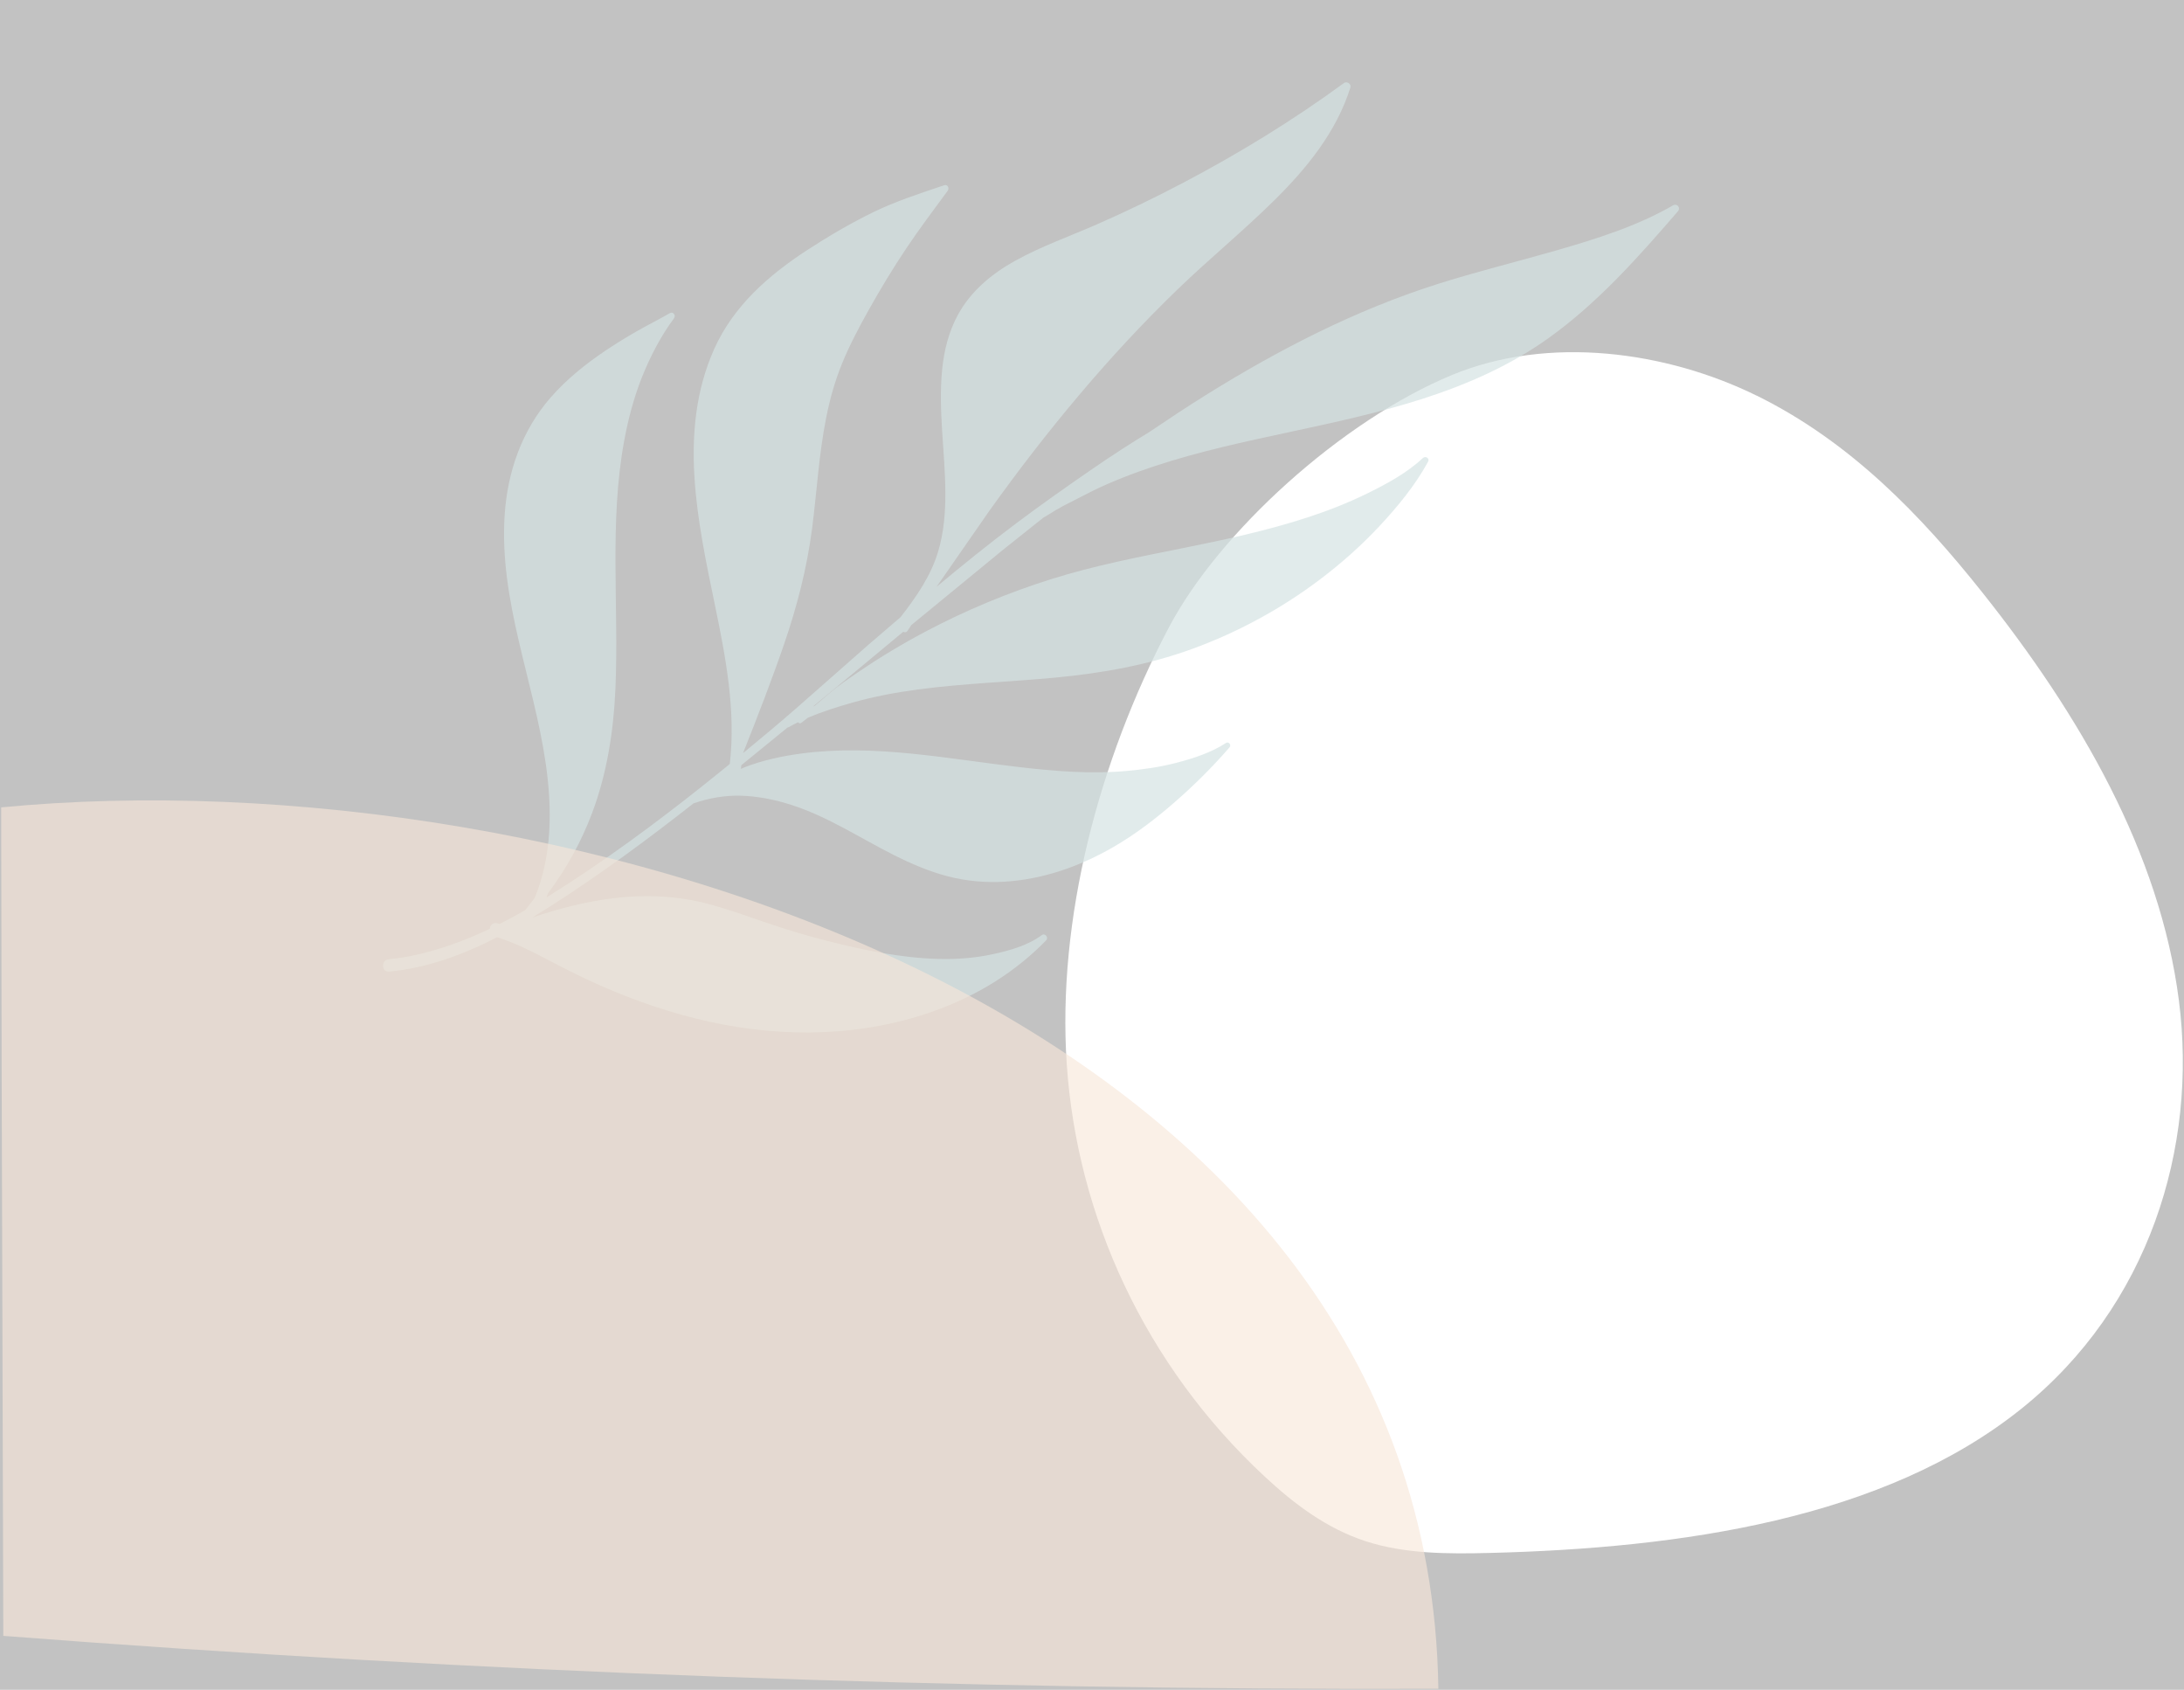
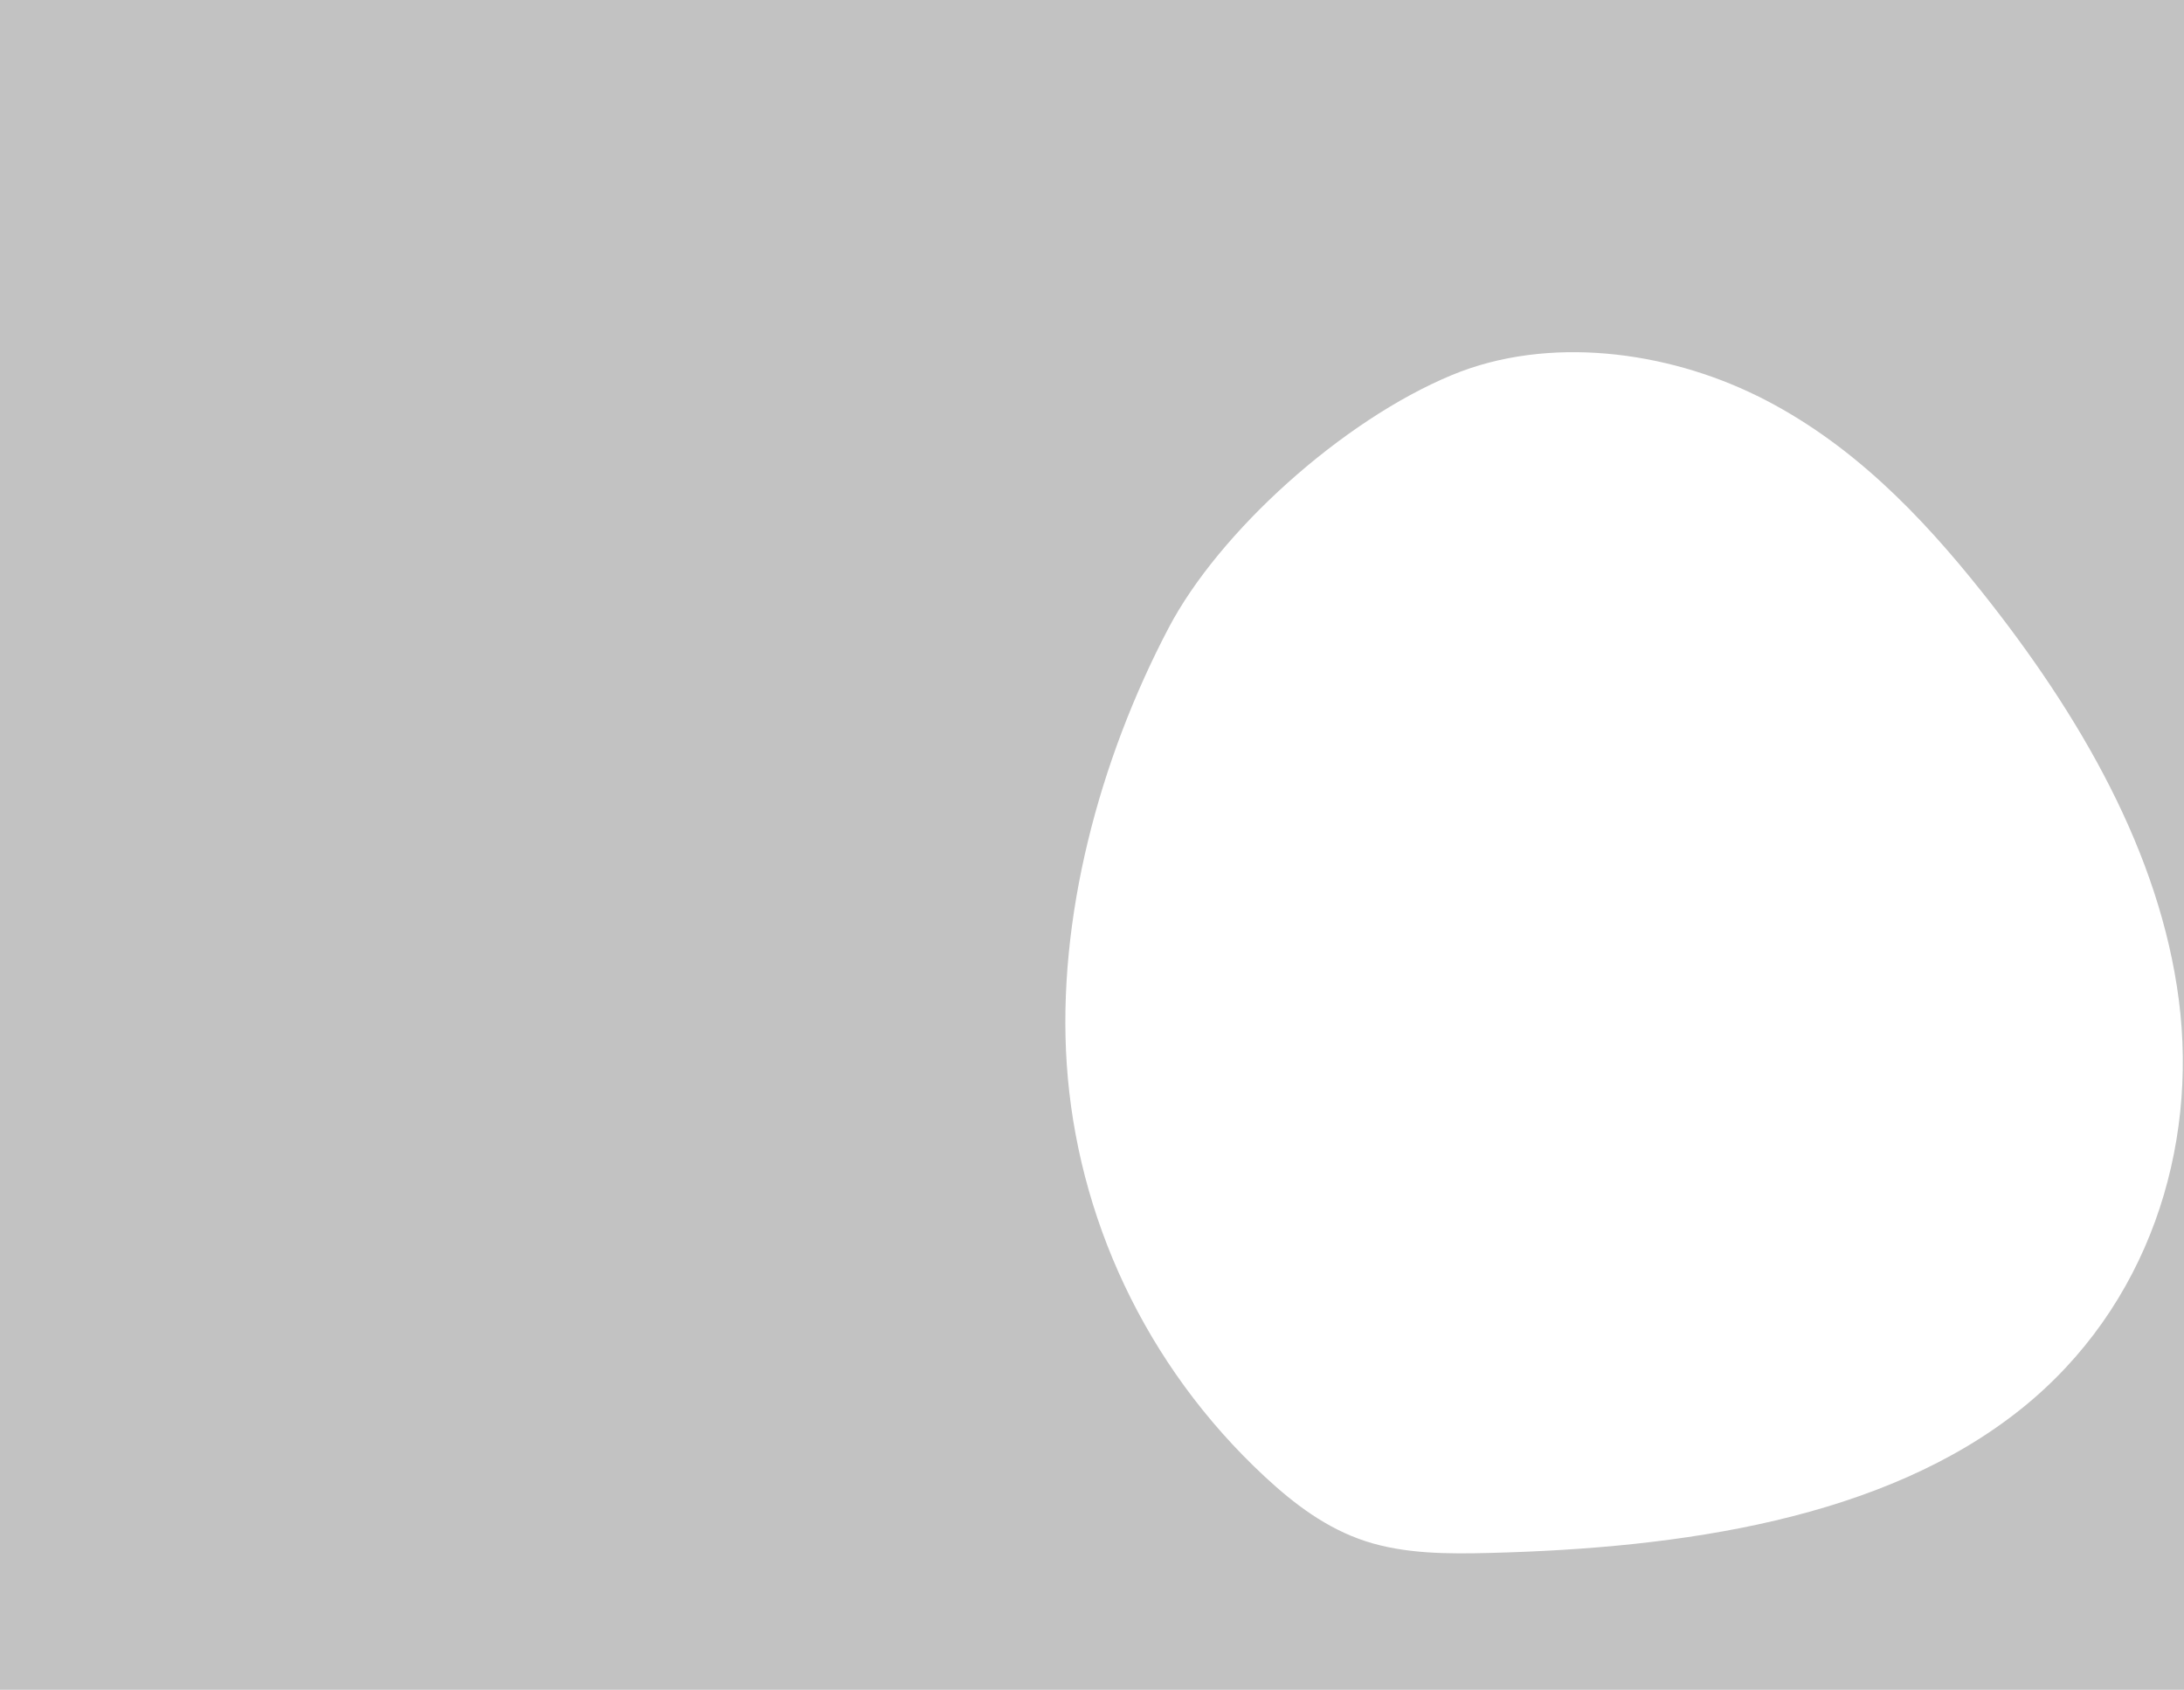
<svg xmlns="http://www.w3.org/2000/svg" width="552" height="427" fill="none" opacity=".3">
  <rect width="100%" height="100%" fill="#333333" stroke="none" />
  <path d="M444.043 99.986c23.778 11.721 41.579 30.362 56.925 49.64 24.775 31.115 44.938 65.875 49.738 103.132s-7.579 77.353-39.797 103.191c-34.861 27.957-86.193 35.229-134.302 36.444-10.589.268-21.476.268-31.366-2.933-10.034-3.25-18.244-9.55-25.474-16.253-30.521-28.3-47.572-66.102-50.147-104.28-2.472-36.645 8.091-76.675 25.756-110.287 12.737-24.229 43.787-52.353 71.605-63.881 24.426-10.121 54.214-6.015 77.054 5.236l.008-.008z" fill="#fff" />
-   <path opacity=".7" d="M264.419 237.578c.665-.685-.287-1.898-1.092-1.304-3.591 2.665-8.13 3.904-12.459 4.844-4.438.962-8.967 1.298-13.5 1.189-9.681-.228-19.306-2.272-28.639-4.652-5.055-1.286-10.06-2.812-14.99-4.487-4.721-1.61-9.423-3.316-14.242-4.635-9.014-2.473-18.316-2.628-27.529-1.136-5.078.824-10.056 2.082-14.965 3.624-.84.263-1.672.554-2.506.838l4.751-2.96c12.463-7.97 24.413-16.771 36.036-25.908 3.779-1.307 7.828-2.037 11.806-1.945 4.465.112 8.892 1.022 13.114 2.395 9.121 2.958 17.167 8.3 25.662 12.576 4.391 2.206 8.96 4.189 13.741 5.42 4.658 1.204 9.522 1.633 14.331 1.343 9.67-.586 19.068-3.898 27.411-8.722 5.596-3.232 10.718-7.146 15.571-11.382 4.92-4.3 9.583-8.901 13.842-13.84.525-.61-.207-1.571-.922-1.1-3.695 2.42-8.114 3.854-12.372 4.972-4.279 1.124-8.614 1.726-13.014 2.118-9.002.793-17.978.028-26.912-1.006-18.215-2.11-36.533-5.858-54.946-3.428-4.911.65-9.838 1.698-14.455 3.502-.298.118-.588.264-.883.388l.101-.935 11.687-9.525c.111-.014.225-.045.337-.113.764-.431 1.549-.838 2.341-1.224.171.241.487.391.758.175.554-.444 1.123-.861 1.688-1.292 3.664-1.565 7.529-2.782 11.297-3.845 5.423-1.536 10.973-2.569 16.555-3.316 11.548-1.535 23.194-1.91 34.785-3.003 11.784-1.114 23.388-3.187 34.537-7.241 11.482-4.182 22.351-10.082 32.101-17.416 5.403-4.066 10.522-8.593 15.134-13.528 4.654-4.977 9.116-10.387 12.375-16.375.45-.832-.656-1.534-1.309-.92-4.026 3.757-9.013 6.463-13.938 8.887-4.817 2.373-9.831 4.352-14.941 6.031-10.531 3.45-21.364 5.77-32.222 7.945-11.011 2.202-22.056 4.359-32.779 7.724-10.989 3.452-21.667 7.894-31.841 13.276-5.813 3.078-11.439 6.455-16.873 10.15-2.599 1.771-5.274 3.577-7.651 5.637l-3.448 2.944-.483.22 10.462-8.644 12.367-10.267c.329.199.814.183 1.077-.236l.944-1.441 23.2-19.041 10.166-8.096c.423-.249.842-.482 1.247-.742 1.247-.796 2.504-1.556 3.817-2.249l7.56-3.864c5.097-2.47 10.411-4.499 15.78-6.264 10.998-3.62 22.328-6.058 33.639-8.483 22.808-4.894 46.278-9.942 65.593-23.734 12.529-8.949 22.813-20.571 32.8-32.13.724-.837-.26-2.026-1.228-1.472-9.112 5.264-19.371 8.474-29.437 11.376-10.095 2.909-20.31 5.397-30.33 8.588-20.722 6.597-40.116 16.613-58.508 28.085-4.802 2.997-9.51 6.119-14.192 9.281-4.757 2.878-9.405 5.909-13.998 9.062-6.594 4.528-13.142 9.143-19.543 13.937-6.877 5.157-13.567 10.558-20.174 16.066l13.411-19.3c7.135-9.962 14.634-19.704 22.554-29.074 7.89-9.34 16.212-18.349 25.024-26.846 7.955-7.67 16.523-14.679 24.384-22.445 8.277-8.18 15.704-17.305 19.224-28.515.267-.858-.878-1.649-1.608-1.12-12.881 9.436-26.6 17.826-40.743 25.262-7.132 3.75-14.389 7.26-21.769 10.486-6.886 3.01-14.053 5.544-20.639 9.192-5.892 3.266-11.169 7.661-14.423 13.61-2.346 4.29-3.53 9.087-4.006 13.905-1.014 10.312.75 20.606.813 30.916.036 5.045-.362 10.122-1.811 14.99-1.855 6.232-5.554 11.521-9.505 16.612l-8.077 6.931-18.075 15.905c-4.478 3.923-9.061 7.739-13.668 11.523 3.628-9.121 7.191-18.285 10.38-27.56 3.278-9.542 5.789-19.264 7.079-29.263 1.199-9.31 1.714-18.717 3.554-27.948.94-4.739 2.252-9.403 4.095-13.884 1.947-4.721 4.35-9.223 6.85-13.676 2.904-5.174 5.977-10.257 9.282-15.19 3.331-4.978 6.93-9.756 10.485-14.582.471-.641.006-1.689-.885-1.39-6.128 2.073-12.222 4.016-18.049 6.871-5.699 2.791-11.184 6.008-16.492 9.458-9.853 6.408-18.75 14.217-23.601 25.08-9.213 20.642-4.148 43.625.201 64.681 2.707 13.098 5.333 26.694 3.751 40.139l-1.611 1.324c-12.514 10.148-25.379 19.898-38.896 28.702l-5.836 3.705c.145-.372.306-.74.435-1.115 4.63-6.181 8.371-12.941 11.106-20.227 3.788-10.064 5.441-20.819 5.899-31.496.896-20.858-1.607-41.872 2.214-62.574 1.017-5.509 2.457-10.979 4.547-16.192 2.058-5.136 4.722-10.261 8.03-14.726.557-.747-.187-1.811-1.08-1.292-2.685 1.567-5.496 2.948-8.194 4.496-2.712 1.551-5.382 3.175-7.968 4.912-5.072 3.417-9.901 7.284-13.927 11.895-7.262 8.317-10.882 18.722-11.613 29.578-1.46 21.637 7.357 41.897 10.389 62.973 1.619 11.294 1.623 23.096-2.781 33.831-.79 1.075-1.602 2.125-2.435 3.157-2.134 1.223-4.299 2.393-6.494 3.503-.174-.051-.347-.126-.522-.178-1.125-.319-1.837.477-1.941 1.375-6.381 3.042-13.021 5.487-20.068 6.898-1.8.362-3.621.615-5.452.803-2.002.204-1.881 3.311.147 3.116 9.652-.937 18.702-4.293 27.259-8.689 4.721 1.496 9.13 3.765 13.492 6.062 4.236 2.224 8.52 4.367 12.911 6.285 8.74 3.825 17.84 6.932 27.185 8.991 19.028 4.2 39.131 3.822 57.579-2.96 10.422-3.829 19.873-9.653 27.598-17.609l-.001-.007z" fill="#73a2a2" />
-   <path opacity=".63" d="M.416 268.971l.418 144.38c120.664 9.298 241.692 13.768 362.709 13.368C361.122 255.67 142.471 190.297.295 204.01l.121 64.961z" fill="#e4ad80" />
</svg>